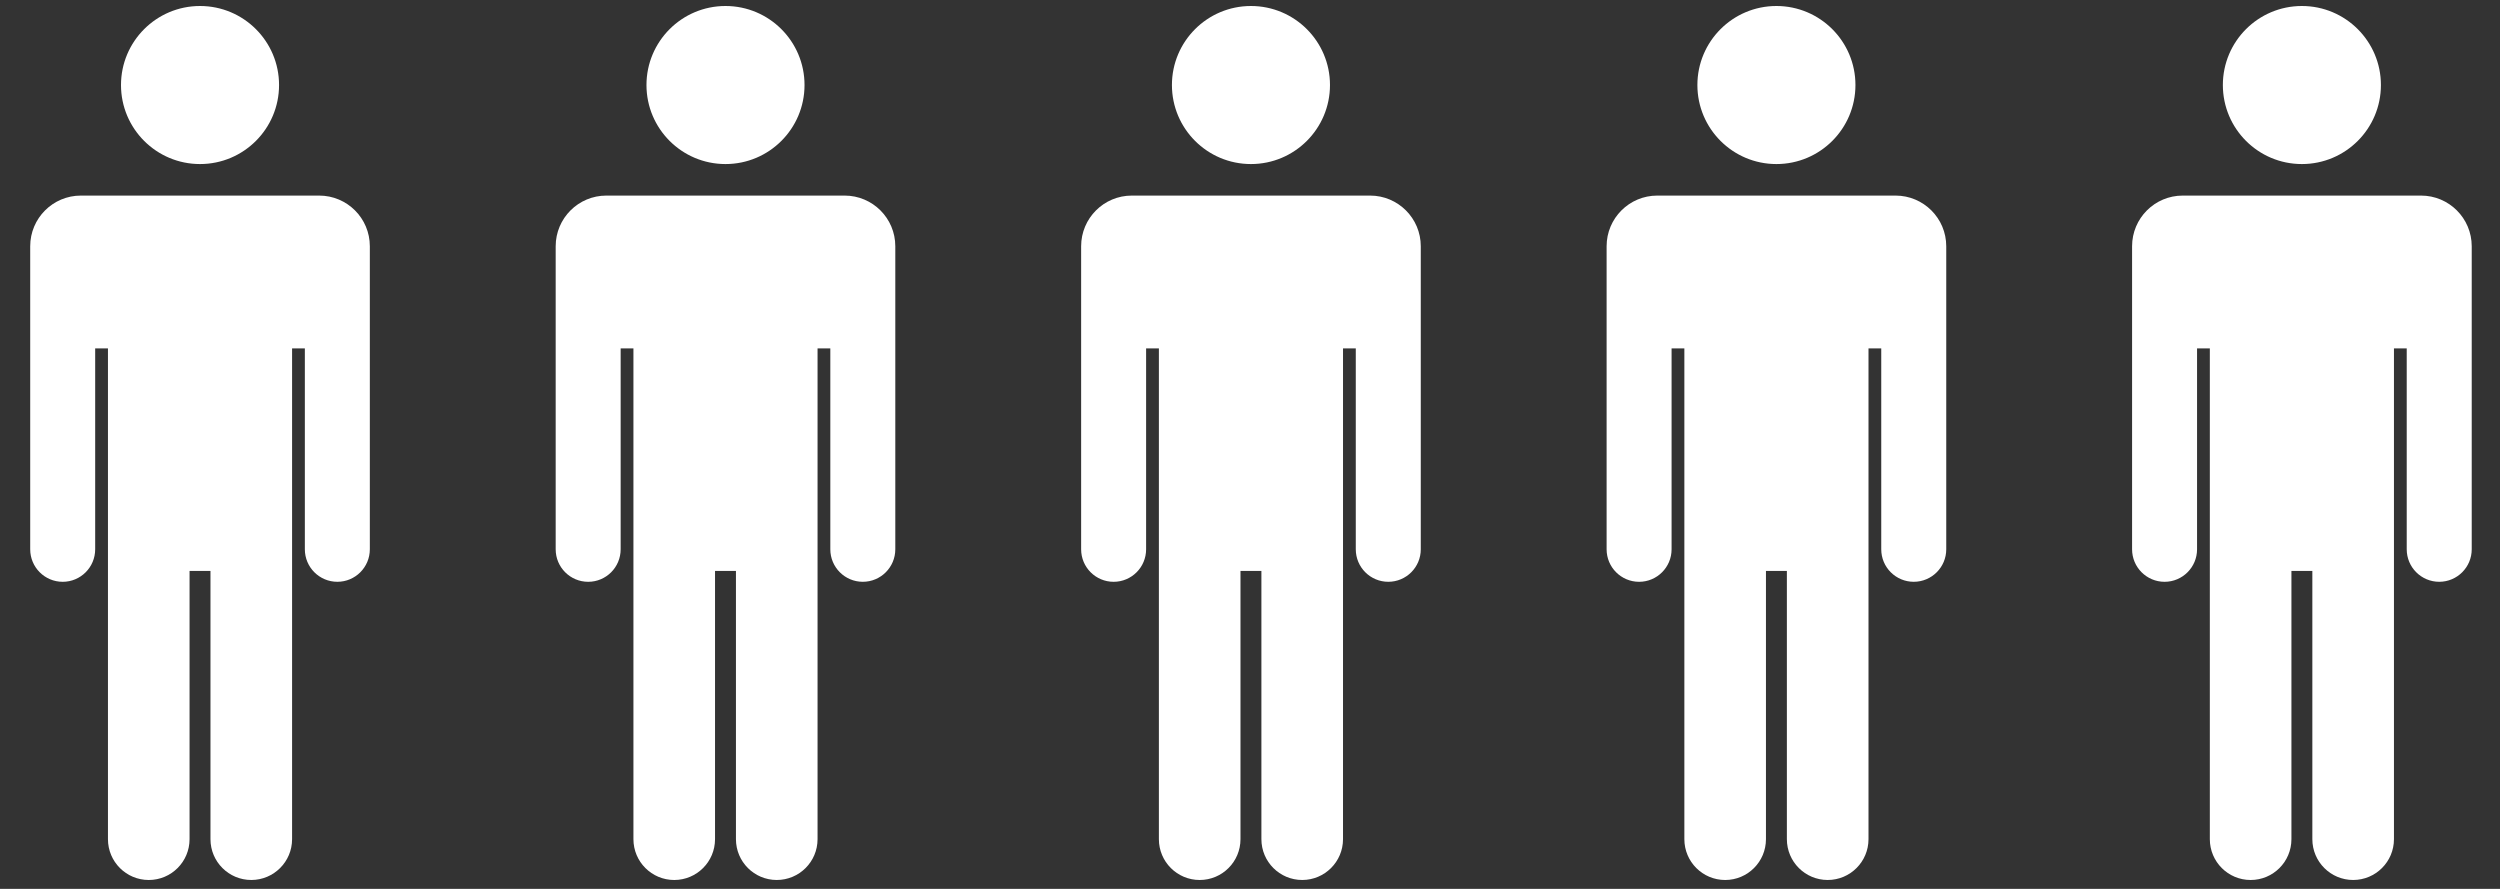
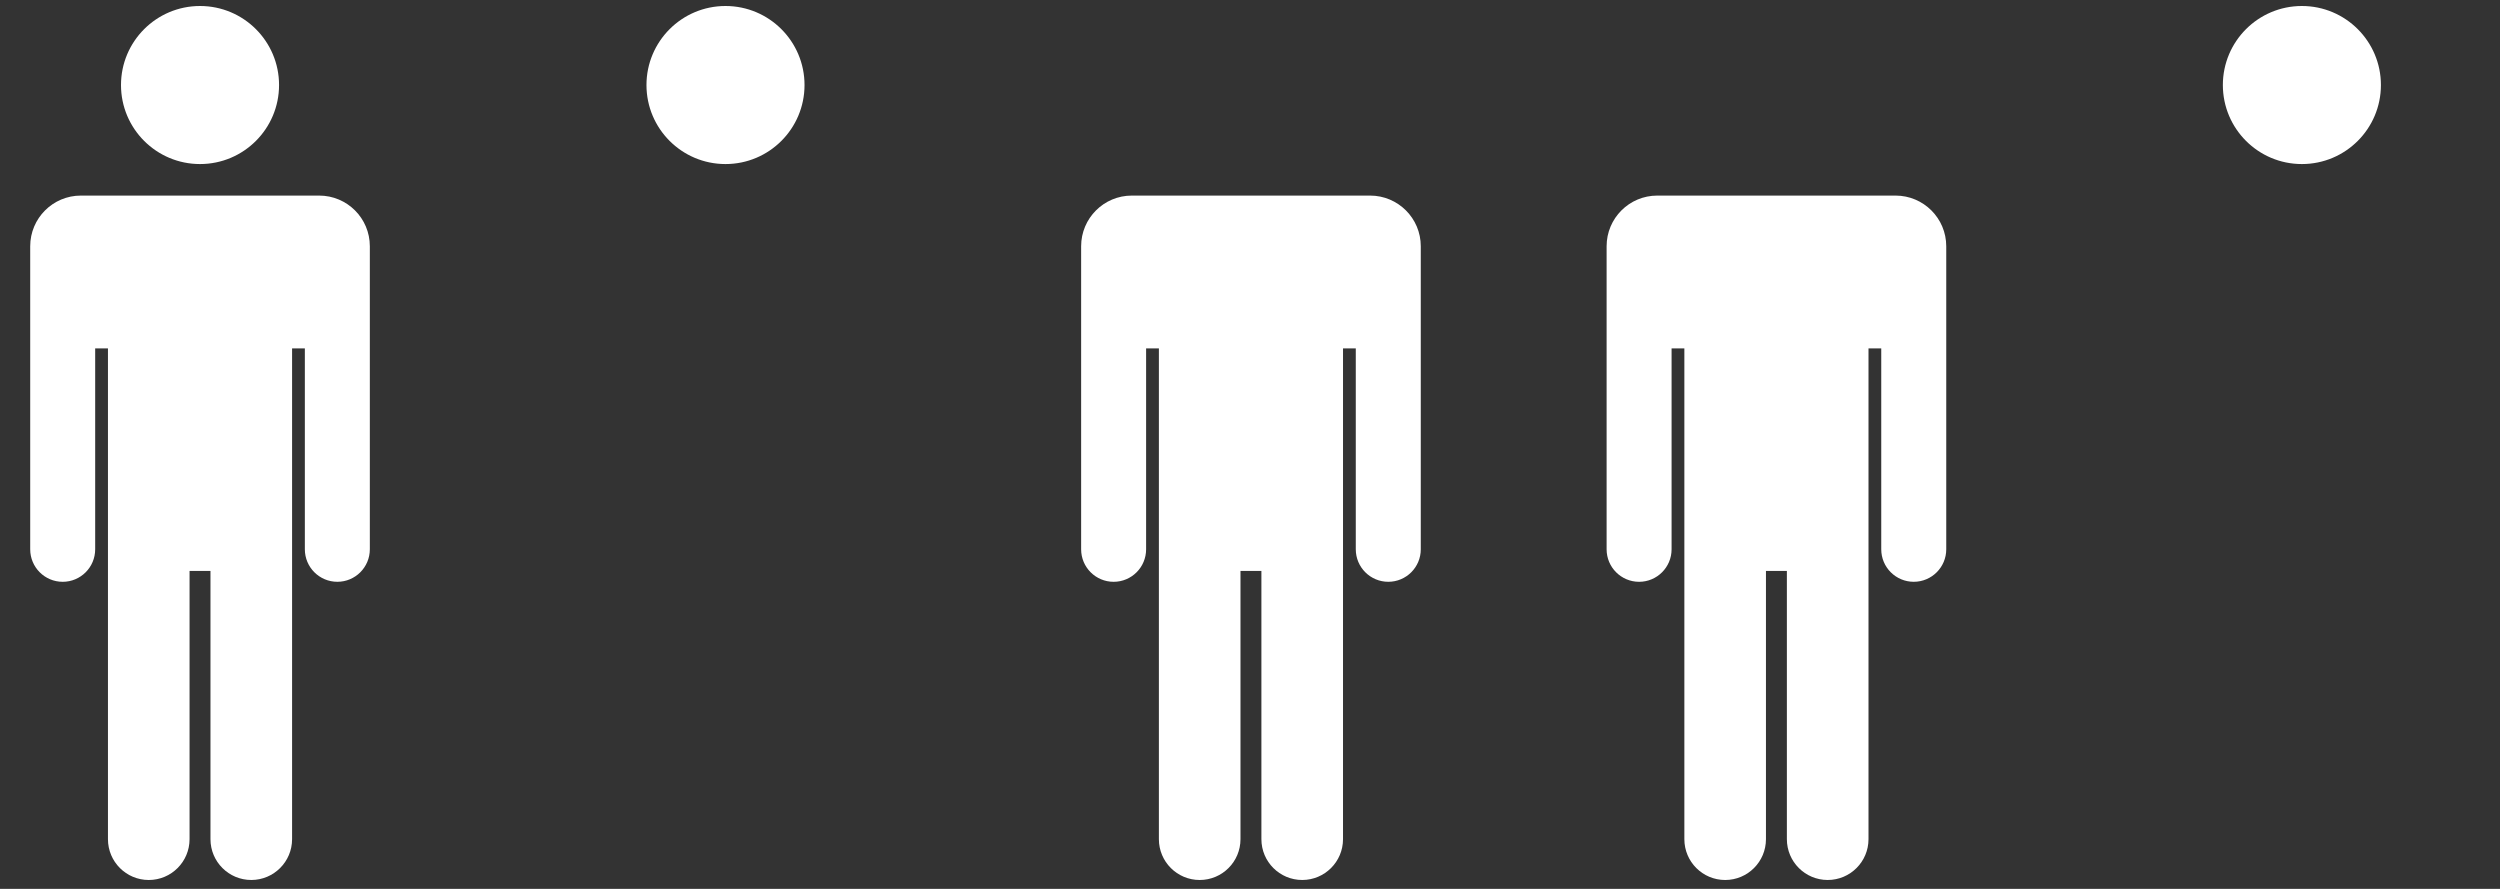
<svg xmlns="http://www.w3.org/2000/svg" version="1.1" id="レイヤー_1" x="0px" y="0px" width="180px" height="64px" viewBox="0 0 180 64" enable-background="new 0 0 180 64" xml:space="preserve">
  <rect x="0" y="0" width="180" height="64" fill="#333333" stroke="none" />
  <g>
    <circle fill="#FFFFFF" cx="14.402" cy="6.122" r="5.69" />
    <path fill="#FFFFFF" d="M22.98,14.082H5.823c-2.014,0-3.648,1.633-3.648,3.648v6.027v1.329v14.464c0,1.291,1.047,2.34,2.34,2.34   c1.292,0,2.338-1.049,2.338-2.34V25.085h0.92v14.264v1.76v19.313c0,1.622,1.315,2.938,2.938,2.938c1.622,0,2.937-1.315,2.937-2.938   V41.108h1.506v19.313c0,1.622,1.315,2.938,2.938,2.938c1.623,0,2.938-1.315,2.938-2.938V41.108v-1.76V25.085h0.919v14.464   c0,1.291,1.047,2.34,2.34,2.34c1.292,0,2.339-1.049,2.339-2.34V25.085v-1.329v-6.027C26.628,15.714,24.995,14.082,22.98,14.082z" />
  </g>
  <g>
    <circle fill="#FFFFFF" cx="52.236" cy="6.122" r="5.69" />
-     <path fill="#FFFFFF" d="M60.814,14.082H43.657c-2.014,0-3.648,1.633-3.648,3.648v6.027v1.329v14.464c0,1.291,1.047,2.34,2.34,2.34   c1.292,0,2.338-1.049,2.338-2.34V25.085h0.92v14.264v1.76v19.313c0,1.622,1.315,2.938,2.938,2.938c1.622,0,2.937-1.315,2.937-2.938   V41.108h1.506v19.313c0,1.622,1.315,2.938,2.938,2.938c1.623,0,2.938-1.315,2.938-2.938V41.108v-1.76V25.085h0.919v14.464   c0,1.291,1.047,2.34,2.34,2.34c1.292,0,2.339-1.049,2.339-2.34V25.085v-1.329v-6.027C64.462,15.714,62.828,14.082,60.814,14.082z" />
  </g>
  <g>
-     <circle fill="#FFFFFF" cx="90.069" cy="6.122" r="5.69" />
    <path fill="#FFFFFF" d="M98.647,14.082H81.49c-2.014,0-3.648,1.633-3.648,3.648v6.027v1.329v14.464c0,1.291,1.047,2.34,2.34,2.34   c1.292,0,2.338-1.049,2.338-2.34V25.085h0.92v14.264v1.76v19.313c0,1.622,1.315,2.938,2.938,2.938c1.622,0,2.937-1.315,2.937-2.938   V41.108h1.506v19.313c0,1.622,1.315,2.938,2.938,2.938s2.938-1.315,2.938-2.938V41.108v-1.76V25.085h0.919v14.464   c0,1.291,1.047,2.34,2.34,2.34s2.34-1.049,2.34-2.34V25.085v-1.329v-6.027C102.296,15.714,100.661,14.082,98.647,14.082z" />
  </g>
  <g>
-     <circle fill="#FFFFFF" cx="127.902" cy="6.122" r="5.69" />
    <path fill="#FFFFFF" d="M136.48,14.082h-17.156c-2.016,0-3.648,1.633-3.648,3.648v6.027v1.329v14.464c0,1.291,1.047,2.34,2.34,2.34   c1.291,0,2.338-1.049,2.338-2.34V25.085h0.92v14.264v1.76v19.313c0,1.622,1.314,2.938,2.939,2.938c1.621,0,2.936-1.315,2.936-2.938   V41.108h1.506v19.313c0,1.622,1.316,2.938,2.939,2.938c1.621,0,2.938-1.315,2.938-2.938V41.108v-1.76V25.085h0.918v14.464   c0,1.291,1.047,2.34,2.34,2.34s2.34-1.049,2.34-2.34V25.085v-1.329v-6.027C140.129,15.714,138.494,14.082,136.48,14.082z" />
  </g>
  <g>
    <circle fill="#FFFFFF" cx="165.736" cy="6.122" r="5.69" />
-     <path fill="#FFFFFF" d="M174.314,14.082h-17.157c-2.015,0-3.647,1.633-3.647,3.648v6.027v1.329v14.464   c0,1.291,1.047,2.34,2.34,2.34c1.291,0,2.338-1.049,2.338-2.34V25.085h0.92v14.264v1.76v19.313c0,1.622,1.314,2.938,2.938,2.938   c1.622,0,2.937-1.315,2.937-2.938V41.108h1.506v19.313c0,1.622,1.315,2.938,2.938,2.938c1.622,0,2.938-1.315,2.938-2.938V41.108   v-1.76V25.085h0.919v14.464c0,1.291,1.047,2.34,2.34,2.34s2.34-1.049,2.34-2.34V25.085v-1.329v-6.027   C177.963,15.714,176.328,14.082,174.314,14.082z" />
  </g>
</svg>